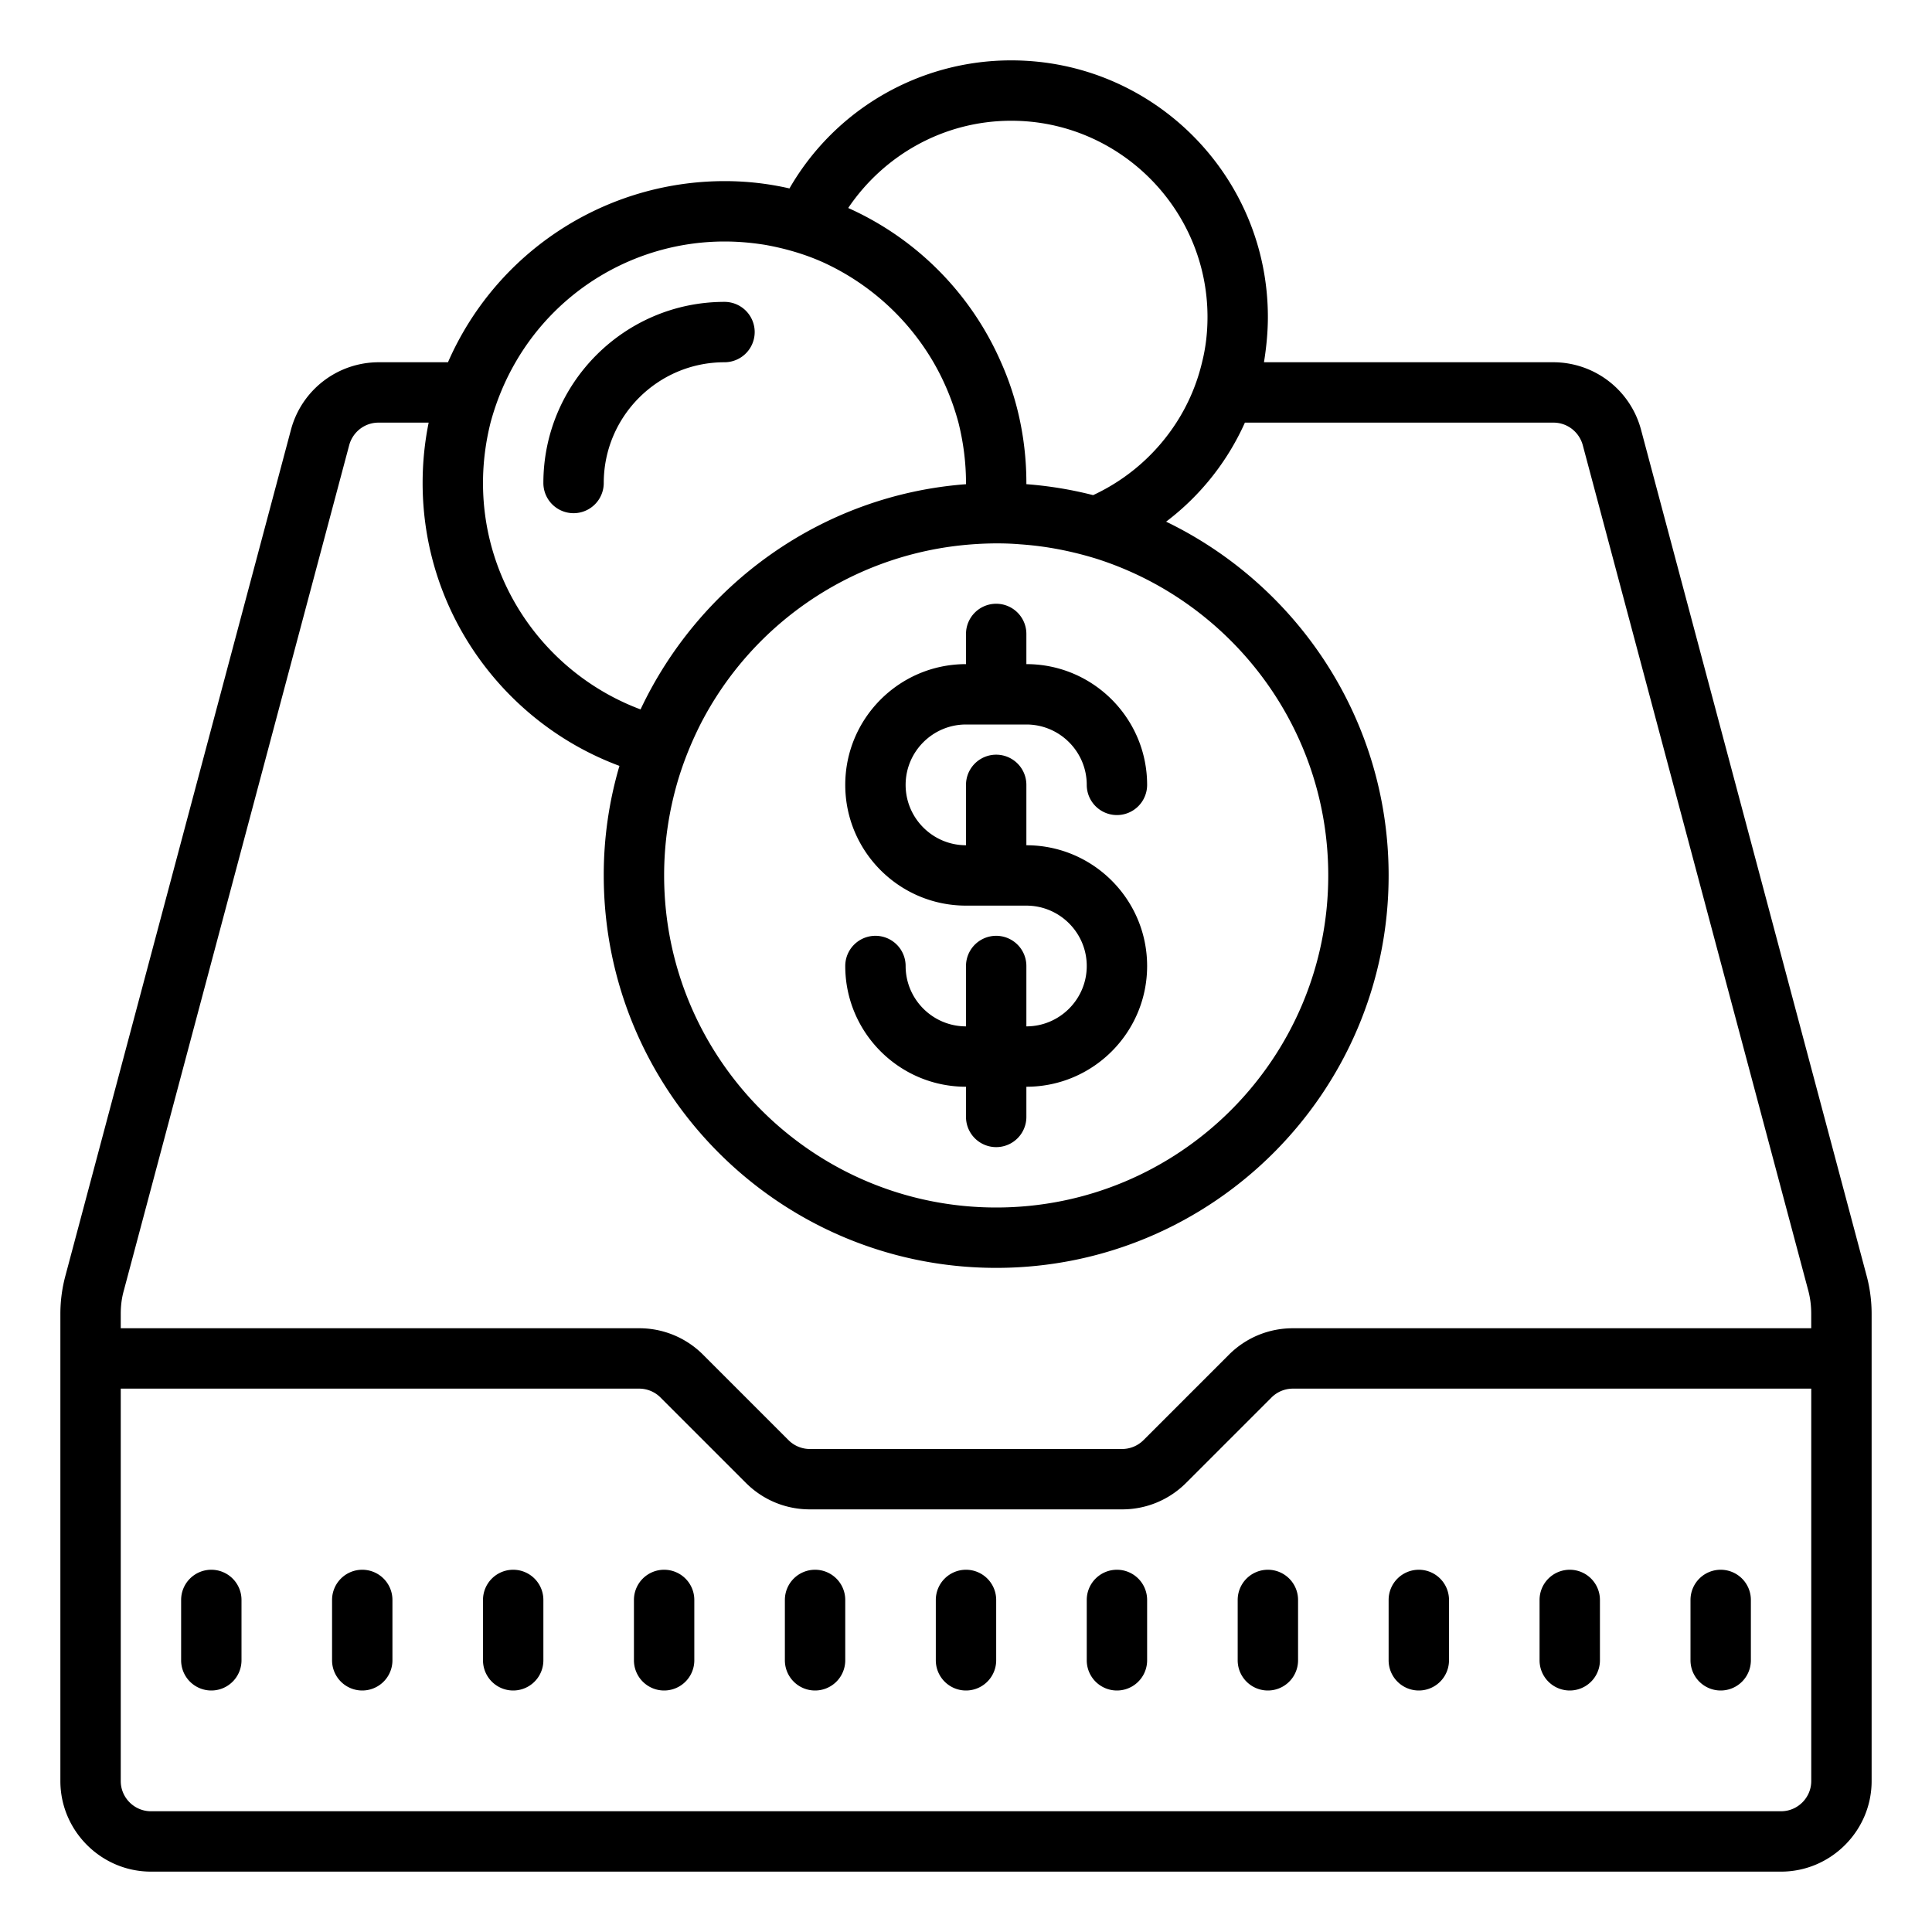
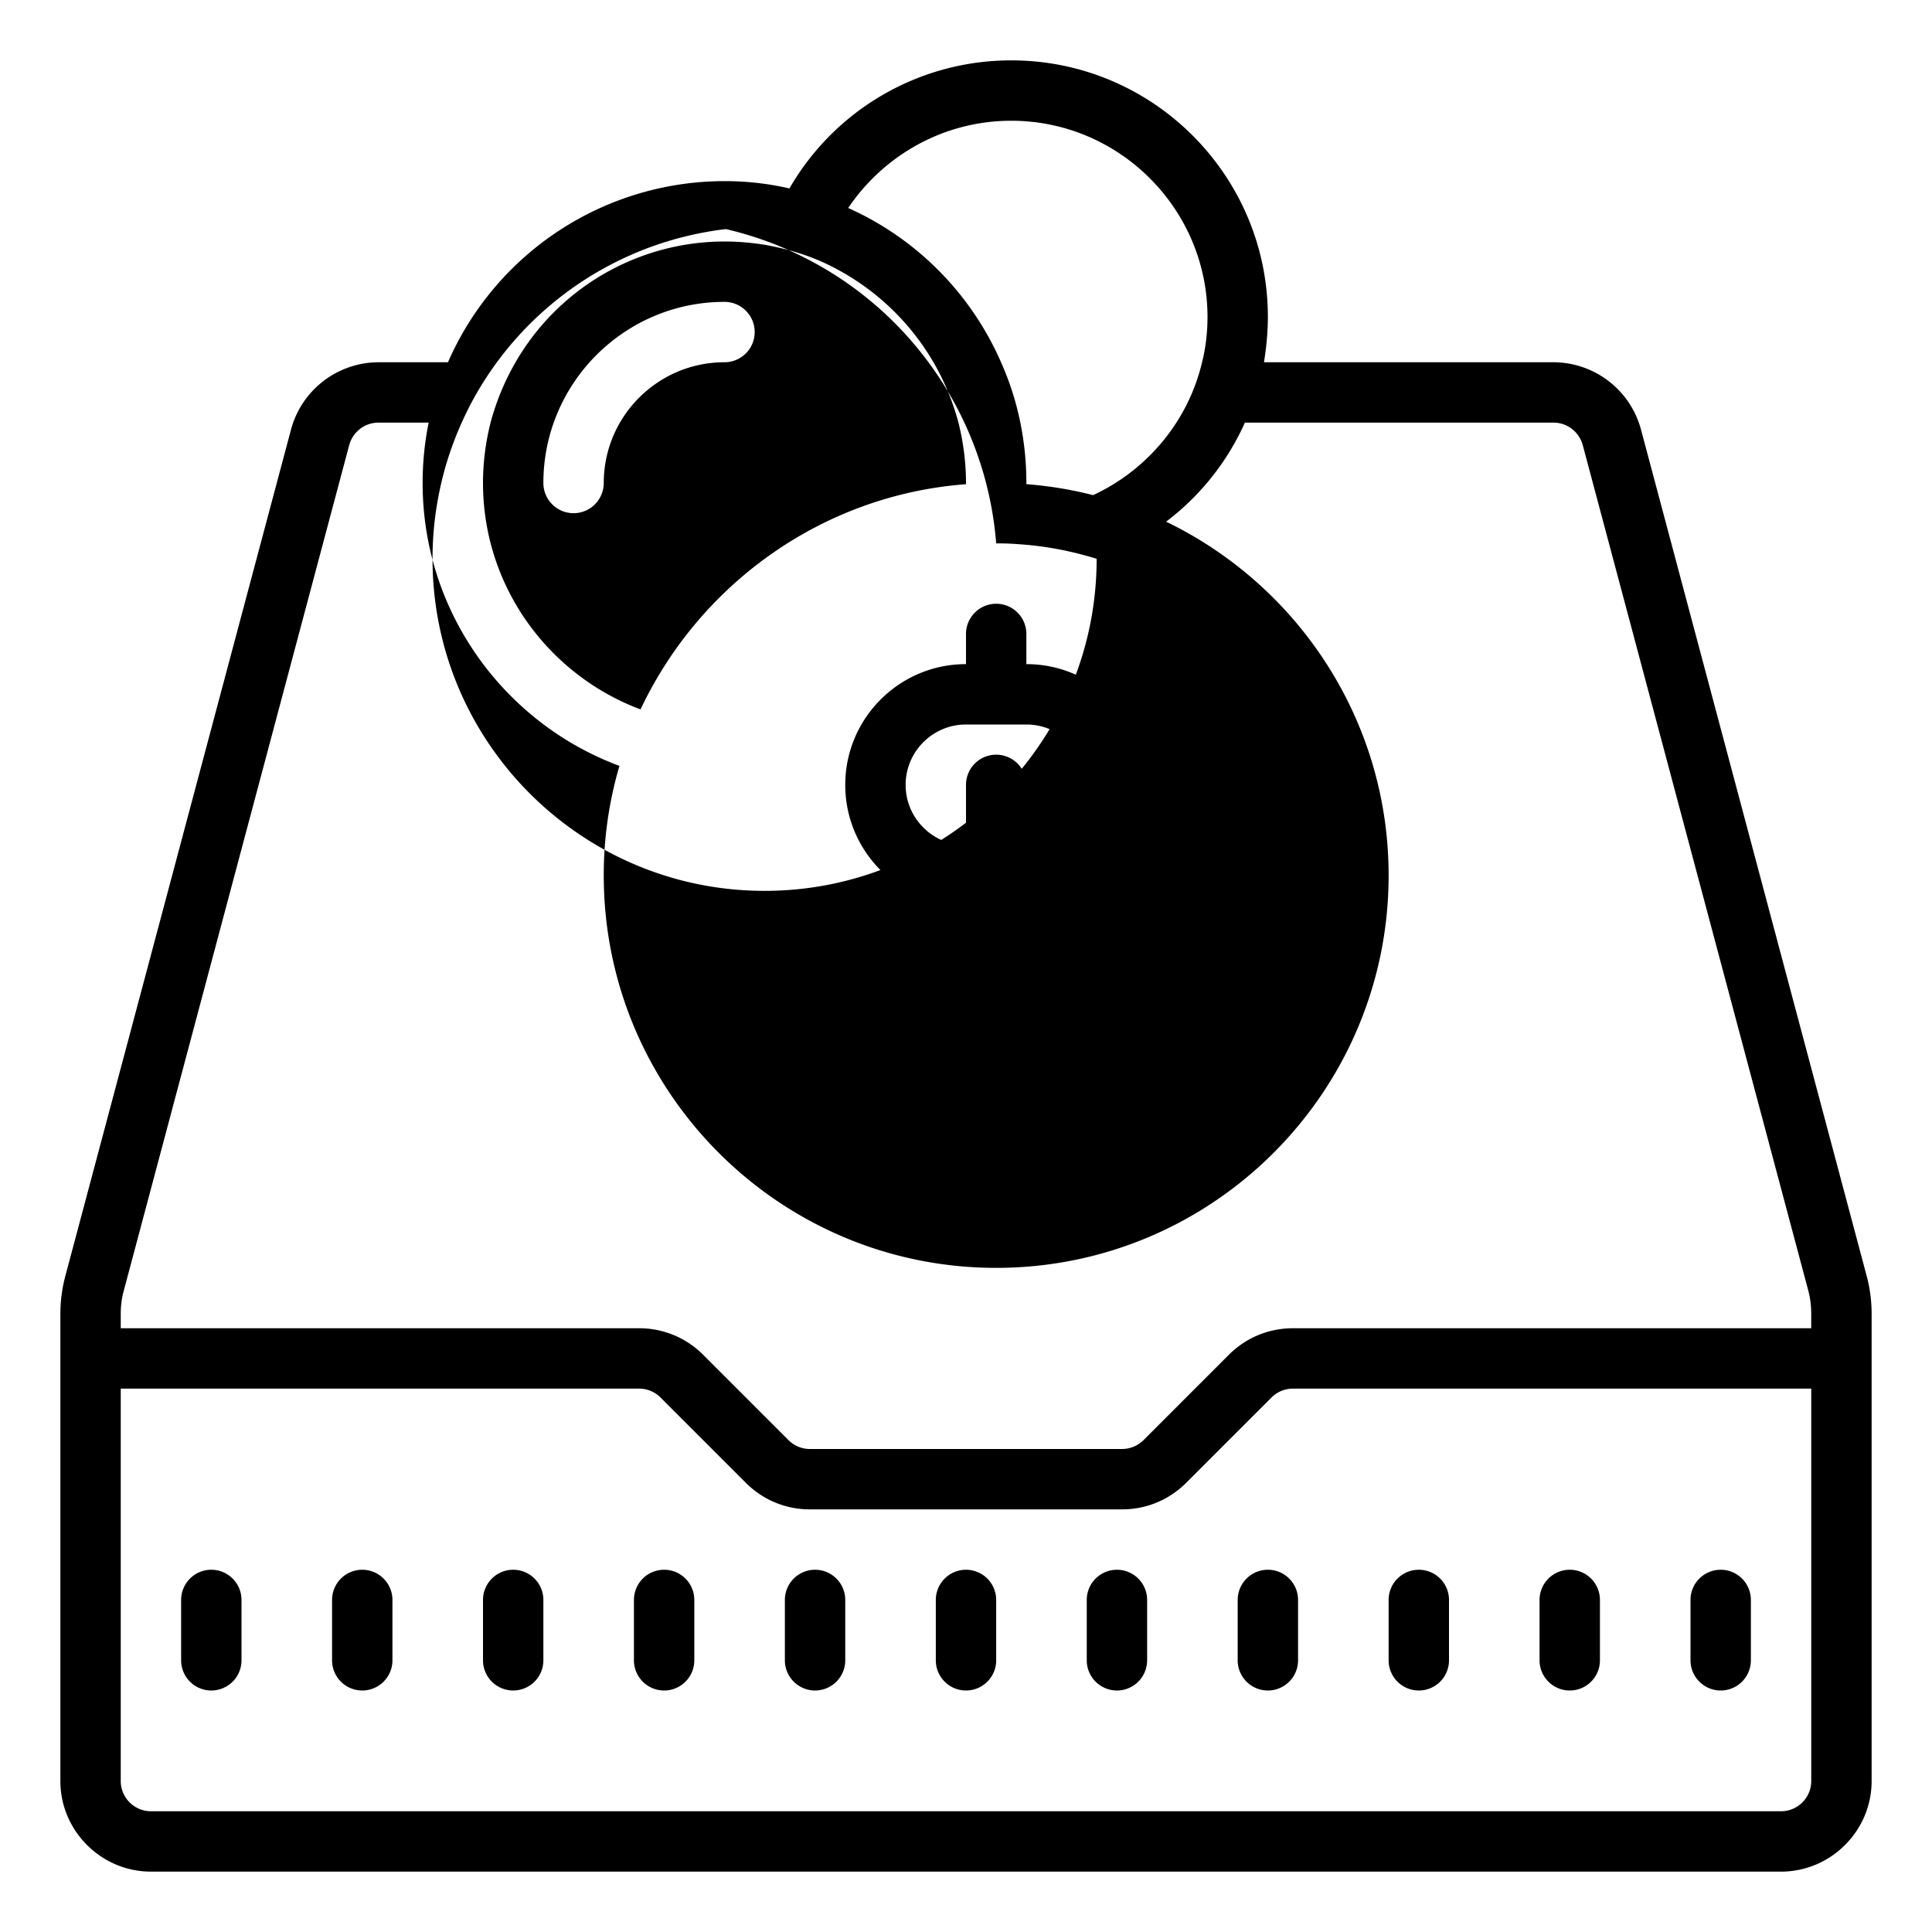
<svg xmlns="http://www.w3.org/2000/svg" viewBox="0 0 64 64">
-   <path d="M33.5 2a8.47 8.47 0 0 0-7.348 4.242A9.542 9.542 0 0 0 24 6a10 10 0 0 0-9.16 6h-2.3a3.01 3.01 0 0 0-2.9 2.23L2.173 42.238A4.87 4.87 0 0 0 2 43.52V59c0 1.648 1.352 3 3 3h54c1.648 0 3-1.352 3-3V43.52c0-.43-.059-.872-.172-1.282L54.36 14.23A3.01 3.01 0 0 0 51.461 12h-9.59c.078-.488.129-.988.129-1.5C42 5.809 38.191 2 33.5 2zm0 2c3.578 0 6.5 2.922 6.5 6.5 0 .52-.059 1.02-.18 1.5a6.418 6.418 0 0 1-.851 2 6.577 6.577 0 0 1-2.758 2.402A12.85 12.85 0 0 0 34 16.039V16c0-.691-.07-1.36-.2-2a9.49 9.49 0 0 0-.64-2 9.97 9.97 0 0 0-5.062-5.11C29.27 5.153 31.25 4 33.5 4zM24 8c.46 0 .898.04 1.34.11.672.12 1.32.308 1.922.578A8.157 8.157 0 0 1 30.922 12c.36.621.637 1.29.828 2 .16.64.25 1.309.25 2v.04c-4.77.358-8.828 3.32-10.781 7.46C18.172 22.36 16 19.43 16 16c0-.691.09-1.36.25-2 .191-.71.469-1.379.828-2A8 8 0 0 1 24 8zm0 2c-3.309 0-6 2.691-6 6a1 1 0 1 0 2 0c0-2.207 1.793-4 4-4a1 1 0 1 0 0-2zm-11.46 4h1.66c-.13.64-.2 1.309-.2 2 0 4.29 2.719 7.96 6.52 9.371A12.773 12.773 0 0 0 20 29c0 7.172 5.828 13 13 13s13-5.828 13-13c0-5.148-3.008-9.61-7.371-11.719A8.447 8.447 0 0 0 41.239 14H51.46c.46 0 .848.309.969.738l7.472 28.012c.067.25.098.508.098.77V44H42.828c-.8 0-1.555.313-2.121.879l-2.828 2.828a1.006 1.006 0 0 1-.707.293H26.828c-.262 0-.52-.105-.707-.293l-2.828-2.828A2.982 2.982 0 0 0 21.172 44H4v-.48c0-.262.031-.52.102-.77l7.468-28.012c.121-.43.508-.738.97-.738zM33 18c.262 0 .527.008.79.031.878.059 1.73.23 2.538.48C40.77 19.93 44 24.09 44 29c0 6.07-4.93 11-11 11s-11-4.93-11-11c0-1.09.16-2.129.45-3.121.198-.668.46-1.309.769-1.918a11.015 11.015 0 0 1 8.5-5.883A11.63 11.63 0 0 1 33 18zm0 2a1 1 0 0 0-1 1v1c-2.207 0-4 1.793-4 4s1.793 4 4 4h2c1.102 0 2 .898 2 2 0 1.102-.898 2-2 2v-2a1 1 0 1 0-2 0v2c-1.102 0-2-.898-2-2a1 1 0 1 0-2 0c0 2.207 1.793 4 4 4v1a1 1 0 1 0 2 0v-1c2.207 0 4-1.793 4-4s-1.793-4-4-4v-2a1 1 0 1 0-2 0v2c-1.102 0-2-.898-2-2 0-1.102.898-2 2-2h2c1.102 0 2 .898 2 2a1 1 0 1 0 2 0c0-2.207-1.793-4-4-4v-1a1 1 0 0 0-1-1zM4 46h17.172c.262 0 .52.105.707.293l2.828 2.828c.566.566 1.32.879 2.121.879h10.344c.8 0 1.555-.313 2.121-.879l2.828-2.828c.188-.188.445-.293.707-.293H60v13c0 .55-.45 1-1 1H5c-.55 0-1-.45-1-1zm3 6a1 1 0 0 0-1 1v2a1 1 0 1 0 2 0v-2a1 1 0 0 0-1-1zm5 0a1 1 0 0 0-1 1v2a1 1 0 1 0 2 0v-2a1 1 0 0 0-1-1zm5 0a1 1 0 0 0-1 1v2a1 1 0 1 0 2 0v-2a1 1 0 0 0-1-1zm5 0a1 1 0 0 0-1 1v2a1 1 0 1 0 2 0v-2a1 1 0 0 0-1-1zm5 0a1 1 0 0 0-1 1v2a1 1 0 1 0 2 0v-2a1 1 0 0 0-1-1zm5 0a1 1 0 0 0-1 1v2a1 1 0 1 0 2 0v-2a1 1 0 0 0-1-1zm5 0a1 1 0 0 0-1 1v2a1 1 0 1 0 2 0v-2a1 1 0 0 0-1-1zm5 0a1 1 0 0 0-1 1v2a1 1 0 1 0 2 0v-2a1 1 0 0 0-1-1zm5 0a1 1 0 0 0-1 1v2a1 1 0 1 0 2 0v-2a1 1 0 0 0-1-1zm5 0a1 1 0 0 0-1 1v2a1 1 0 1 0 2 0v-2a1 1 0 0 0-1-1zm5 0a1 1 0 0 0-1 1v2a1 1 0 1 0 2 0v-2a1 1 0 0 0-1-1z" />
+   <path d="M33.5 2a8.47 8.47 0 0 0-7.348 4.242A9.542 9.542 0 0 0 24 6a10 10 0 0 0-9.16 6h-2.3a3.01 3.01 0 0 0-2.9 2.23L2.173 42.238A4.87 4.87 0 0 0 2 43.52V59c0 1.648 1.352 3 3 3h54c1.648 0 3-1.352 3-3V43.52c0-.43-.059-.872-.172-1.282L54.36 14.23A3.01 3.01 0 0 0 51.461 12h-9.59c.078-.488.129-.988.129-1.5C42 5.809 38.191 2 33.5 2zm0 2c3.578 0 6.5 2.922 6.5 6.5 0 .52-.059 1.02-.18 1.5a6.418 6.418 0 0 1-.851 2 6.577 6.577 0 0 1-2.758 2.402A12.85 12.85 0 0 0 34 16.039V16c0-.691-.07-1.36-.2-2a9.49 9.49 0 0 0-.64-2 9.97 9.97 0 0 0-5.062-5.11C29.27 5.153 31.25 4 33.5 4zM24 8c.46 0 .898.04 1.34.11.672.12 1.32.308 1.922.578A8.157 8.157 0 0 1 30.922 12c.36.621.637 1.29.828 2 .16.64.25 1.309.25 2v.04c-4.77.358-8.828 3.32-10.781 7.46C18.172 22.36 16 19.43 16 16c0-.691.09-1.36.25-2 .191-.71.469-1.379.828-2A8 8 0 0 1 24 8zm0 2c-3.309 0-6 2.691-6 6a1 1 0 1 0 2 0c0-2.207 1.793-4 4-4a1 1 0 1 0 0-2zm-11.46 4h1.66c-.13.64-.2 1.309-.2 2 0 4.29 2.719 7.96 6.52 9.371A12.773 12.773 0 0 0 20 29c0 7.172 5.828 13 13 13s13-5.828 13-13c0-5.148-3.008-9.61-7.371-11.719A8.447 8.447 0 0 0 41.239 14H51.46c.46 0 .848.309.969.738l7.472 28.012c.067.25.098.508.098.77V44H42.828c-.8 0-1.555.313-2.121.879l-2.828 2.828a1.006 1.006 0 0 1-.707.293H26.828c-.262 0-.52-.105-.707-.293l-2.828-2.828A2.982 2.982 0 0 0 21.172 44H4v-.48c0-.262.031-.52.102-.77l7.468-28.012c.121-.43.508-.738.97-.738zM33 18c.262 0 .527.008.79.031.878.059 1.73.23 2.538.48c0 6.07-4.93 11-11 11s-11-4.93-11-11c0-1.09.16-2.129.45-3.121.198-.668.46-1.309.769-1.918a11.015 11.015 0 0 1 8.5-5.883A11.63 11.63 0 0 1 33 18zm0 2a1 1 0 0 0-1 1v1c-2.207 0-4 1.793-4 4s1.793 4 4 4h2c1.102 0 2 .898 2 2 0 1.102-.898 2-2 2v-2a1 1 0 1 0-2 0v2c-1.102 0-2-.898-2-2a1 1 0 1 0-2 0c0 2.207 1.793 4 4 4v1a1 1 0 1 0 2 0v-1c2.207 0 4-1.793 4-4s-1.793-4-4-4v-2a1 1 0 1 0-2 0v2c-1.102 0-2-.898-2-2 0-1.102.898-2 2-2h2c1.102 0 2 .898 2 2a1 1 0 1 0 2 0c0-2.207-1.793-4-4-4v-1a1 1 0 0 0-1-1zM4 46h17.172c.262 0 .52.105.707.293l2.828 2.828c.566.566 1.32.879 2.121.879h10.344c.8 0 1.555-.313 2.121-.879l2.828-2.828c.188-.188.445-.293.707-.293H60v13c0 .55-.45 1-1 1H5c-.55 0-1-.45-1-1zm3 6a1 1 0 0 0-1 1v2a1 1 0 1 0 2 0v-2a1 1 0 0 0-1-1zm5 0a1 1 0 0 0-1 1v2a1 1 0 1 0 2 0v-2a1 1 0 0 0-1-1zm5 0a1 1 0 0 0-1 1v2a1 1 0 1 0 2 0v-2a1 1 0 0 0-1-1zm5 0a1 1 0 0 0-1 1v2a1 1 0 1 0 2 0v-2a1 1 0 0 0-1-1zm5 0a1 1 0 0 0-1 1v2a1 1 0 1 0 2 0v-2a1 1 0 0 0-1-1zm5 0a1 1 0 0 0-1 1v2a1 1 0 1 0 2 0v-2a1 1 0 0 0-1-1zm5 0a1 1 0 0 0-1 1v2a1 1 0 1 0 2 0v-2a1 1 0 0 0-1-1zm5 0a1 1 0 0 0-1 1v2a1 1 0 1 0 2 0v-2a1 1 0 0 0-1-1zm5 0a1 1 0 0 0-1 1v2a1 1 0 1 0 2 0v-2a1 1 0 0 0-1-1zm5 0a1 1 0 0 0-1 1v2a1 1 0 1 0 2 0v-2a1 1 0 0 0-1-1zm5 0a1 1 0 0 0-1 1v2a1 1 0 1 0 2 0v-2a1 1 0 0 0-1-1z" />
</svg>